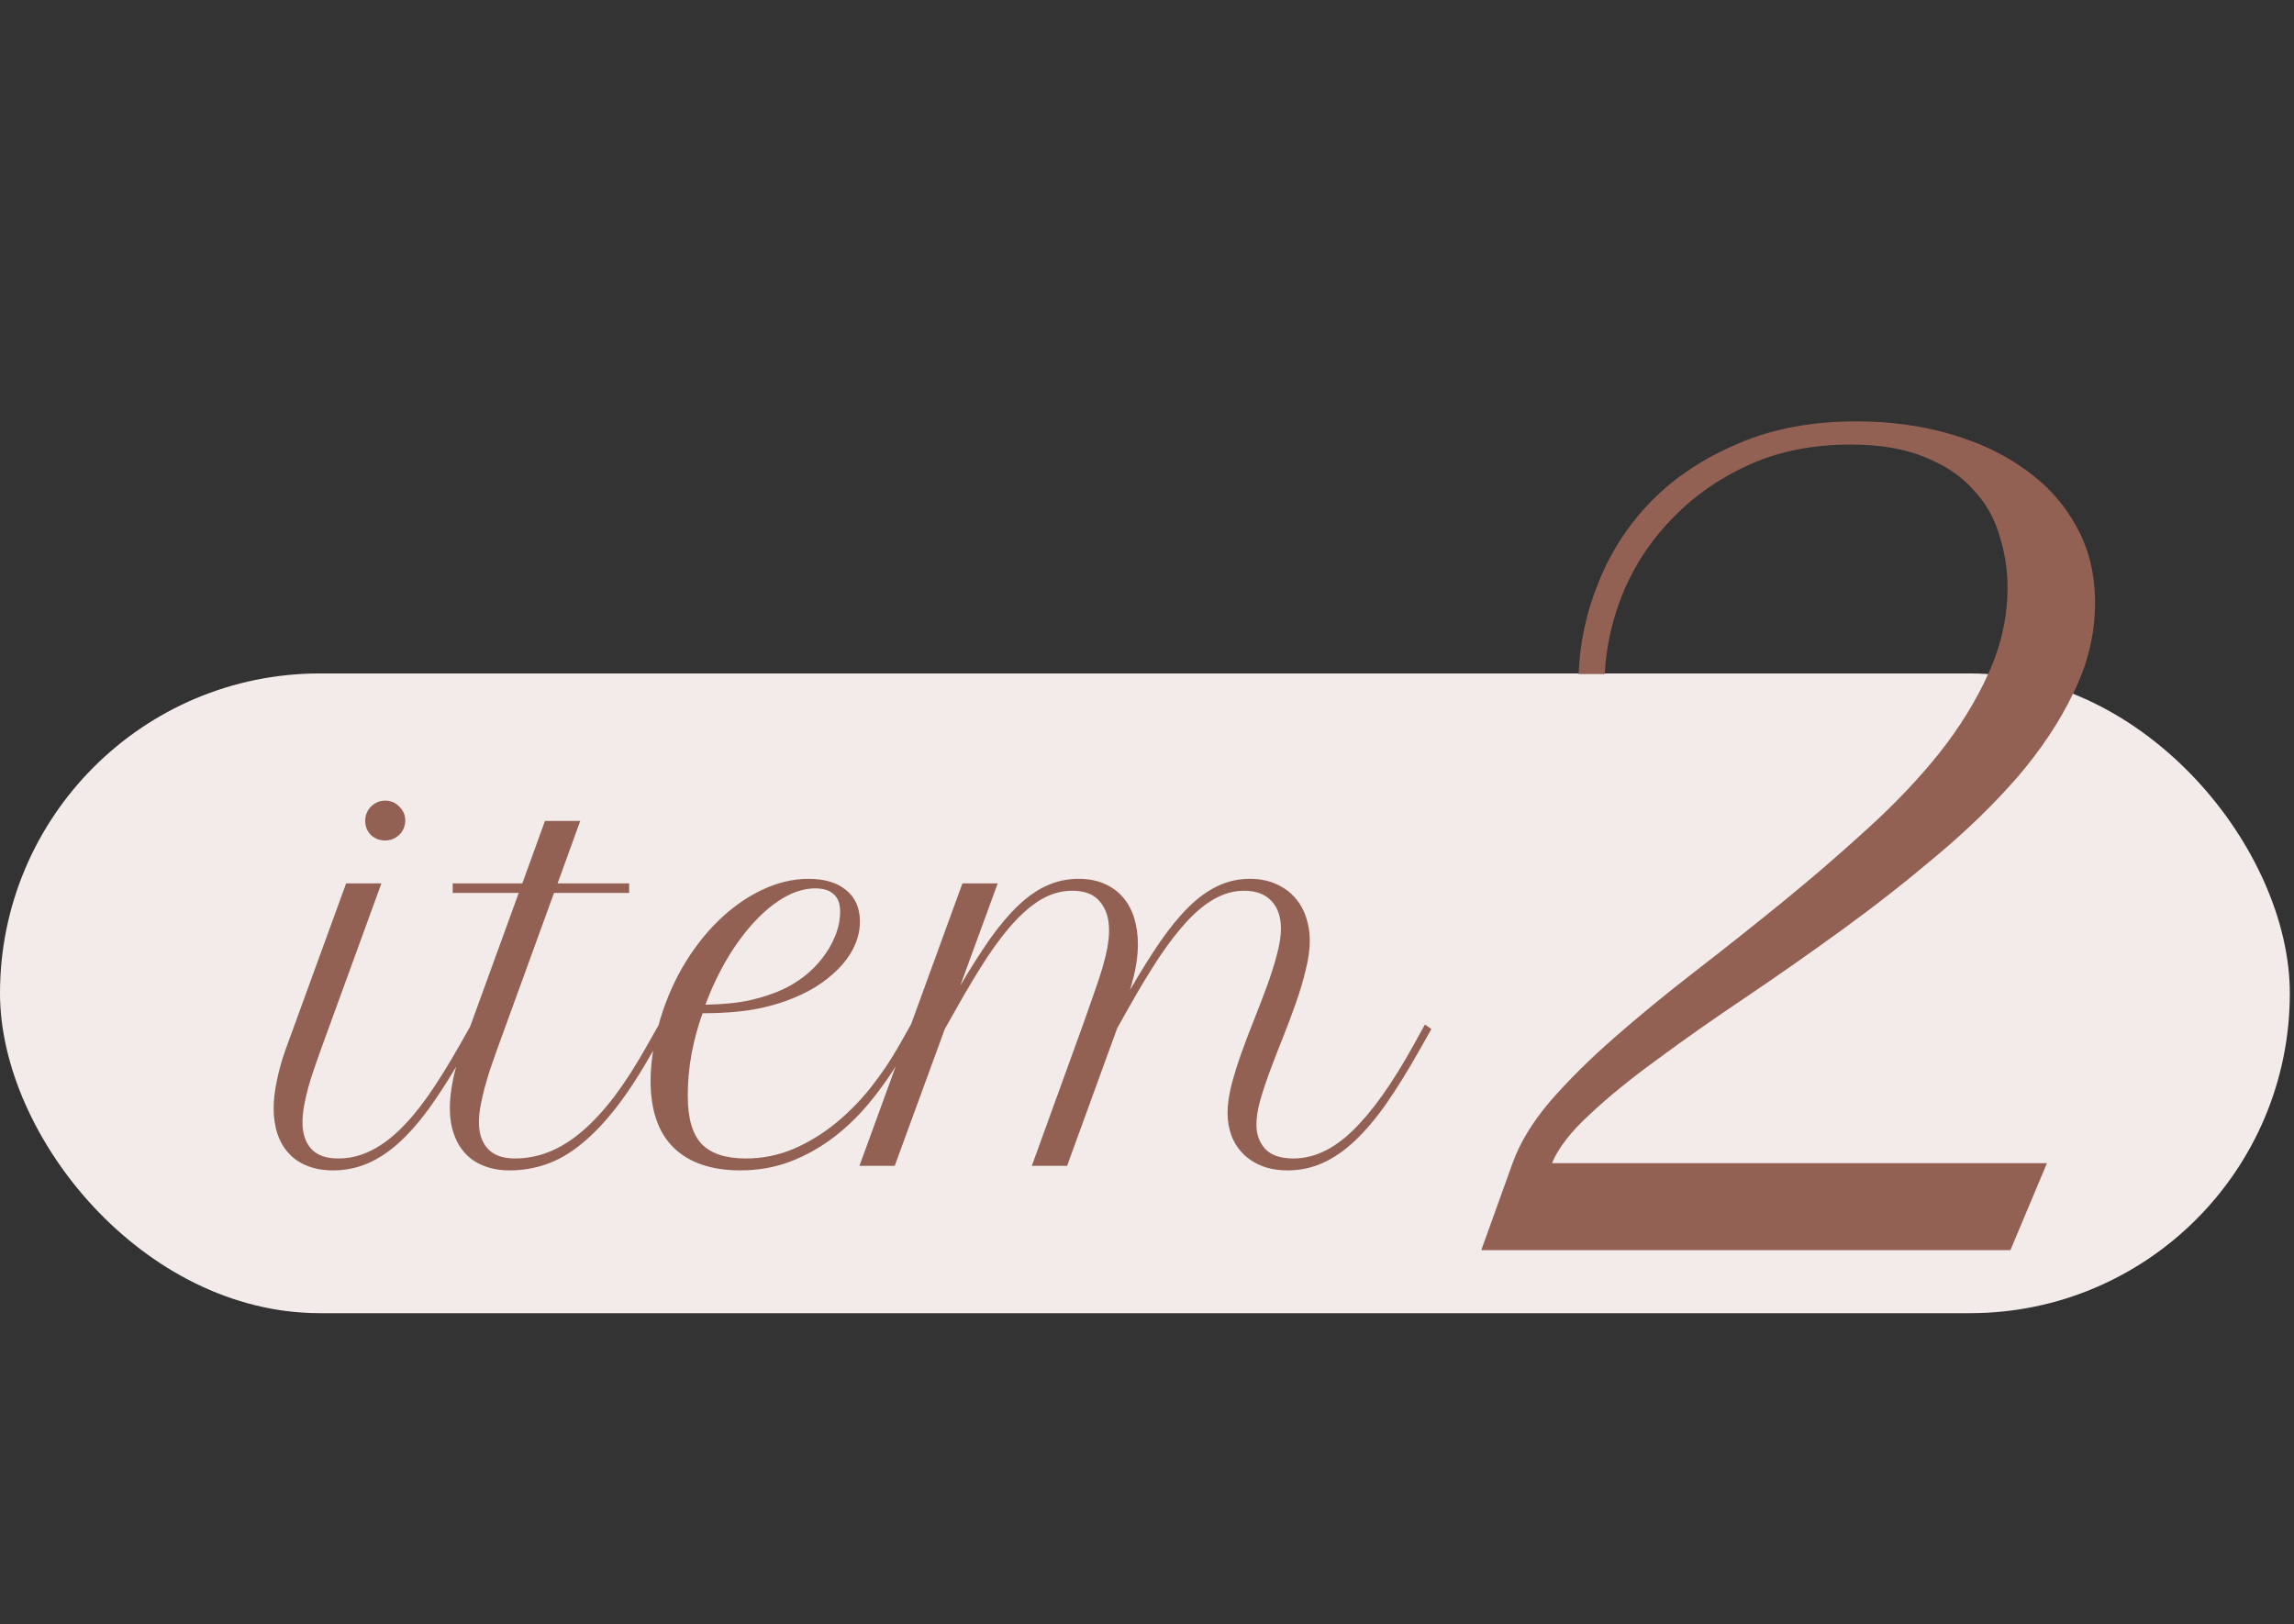
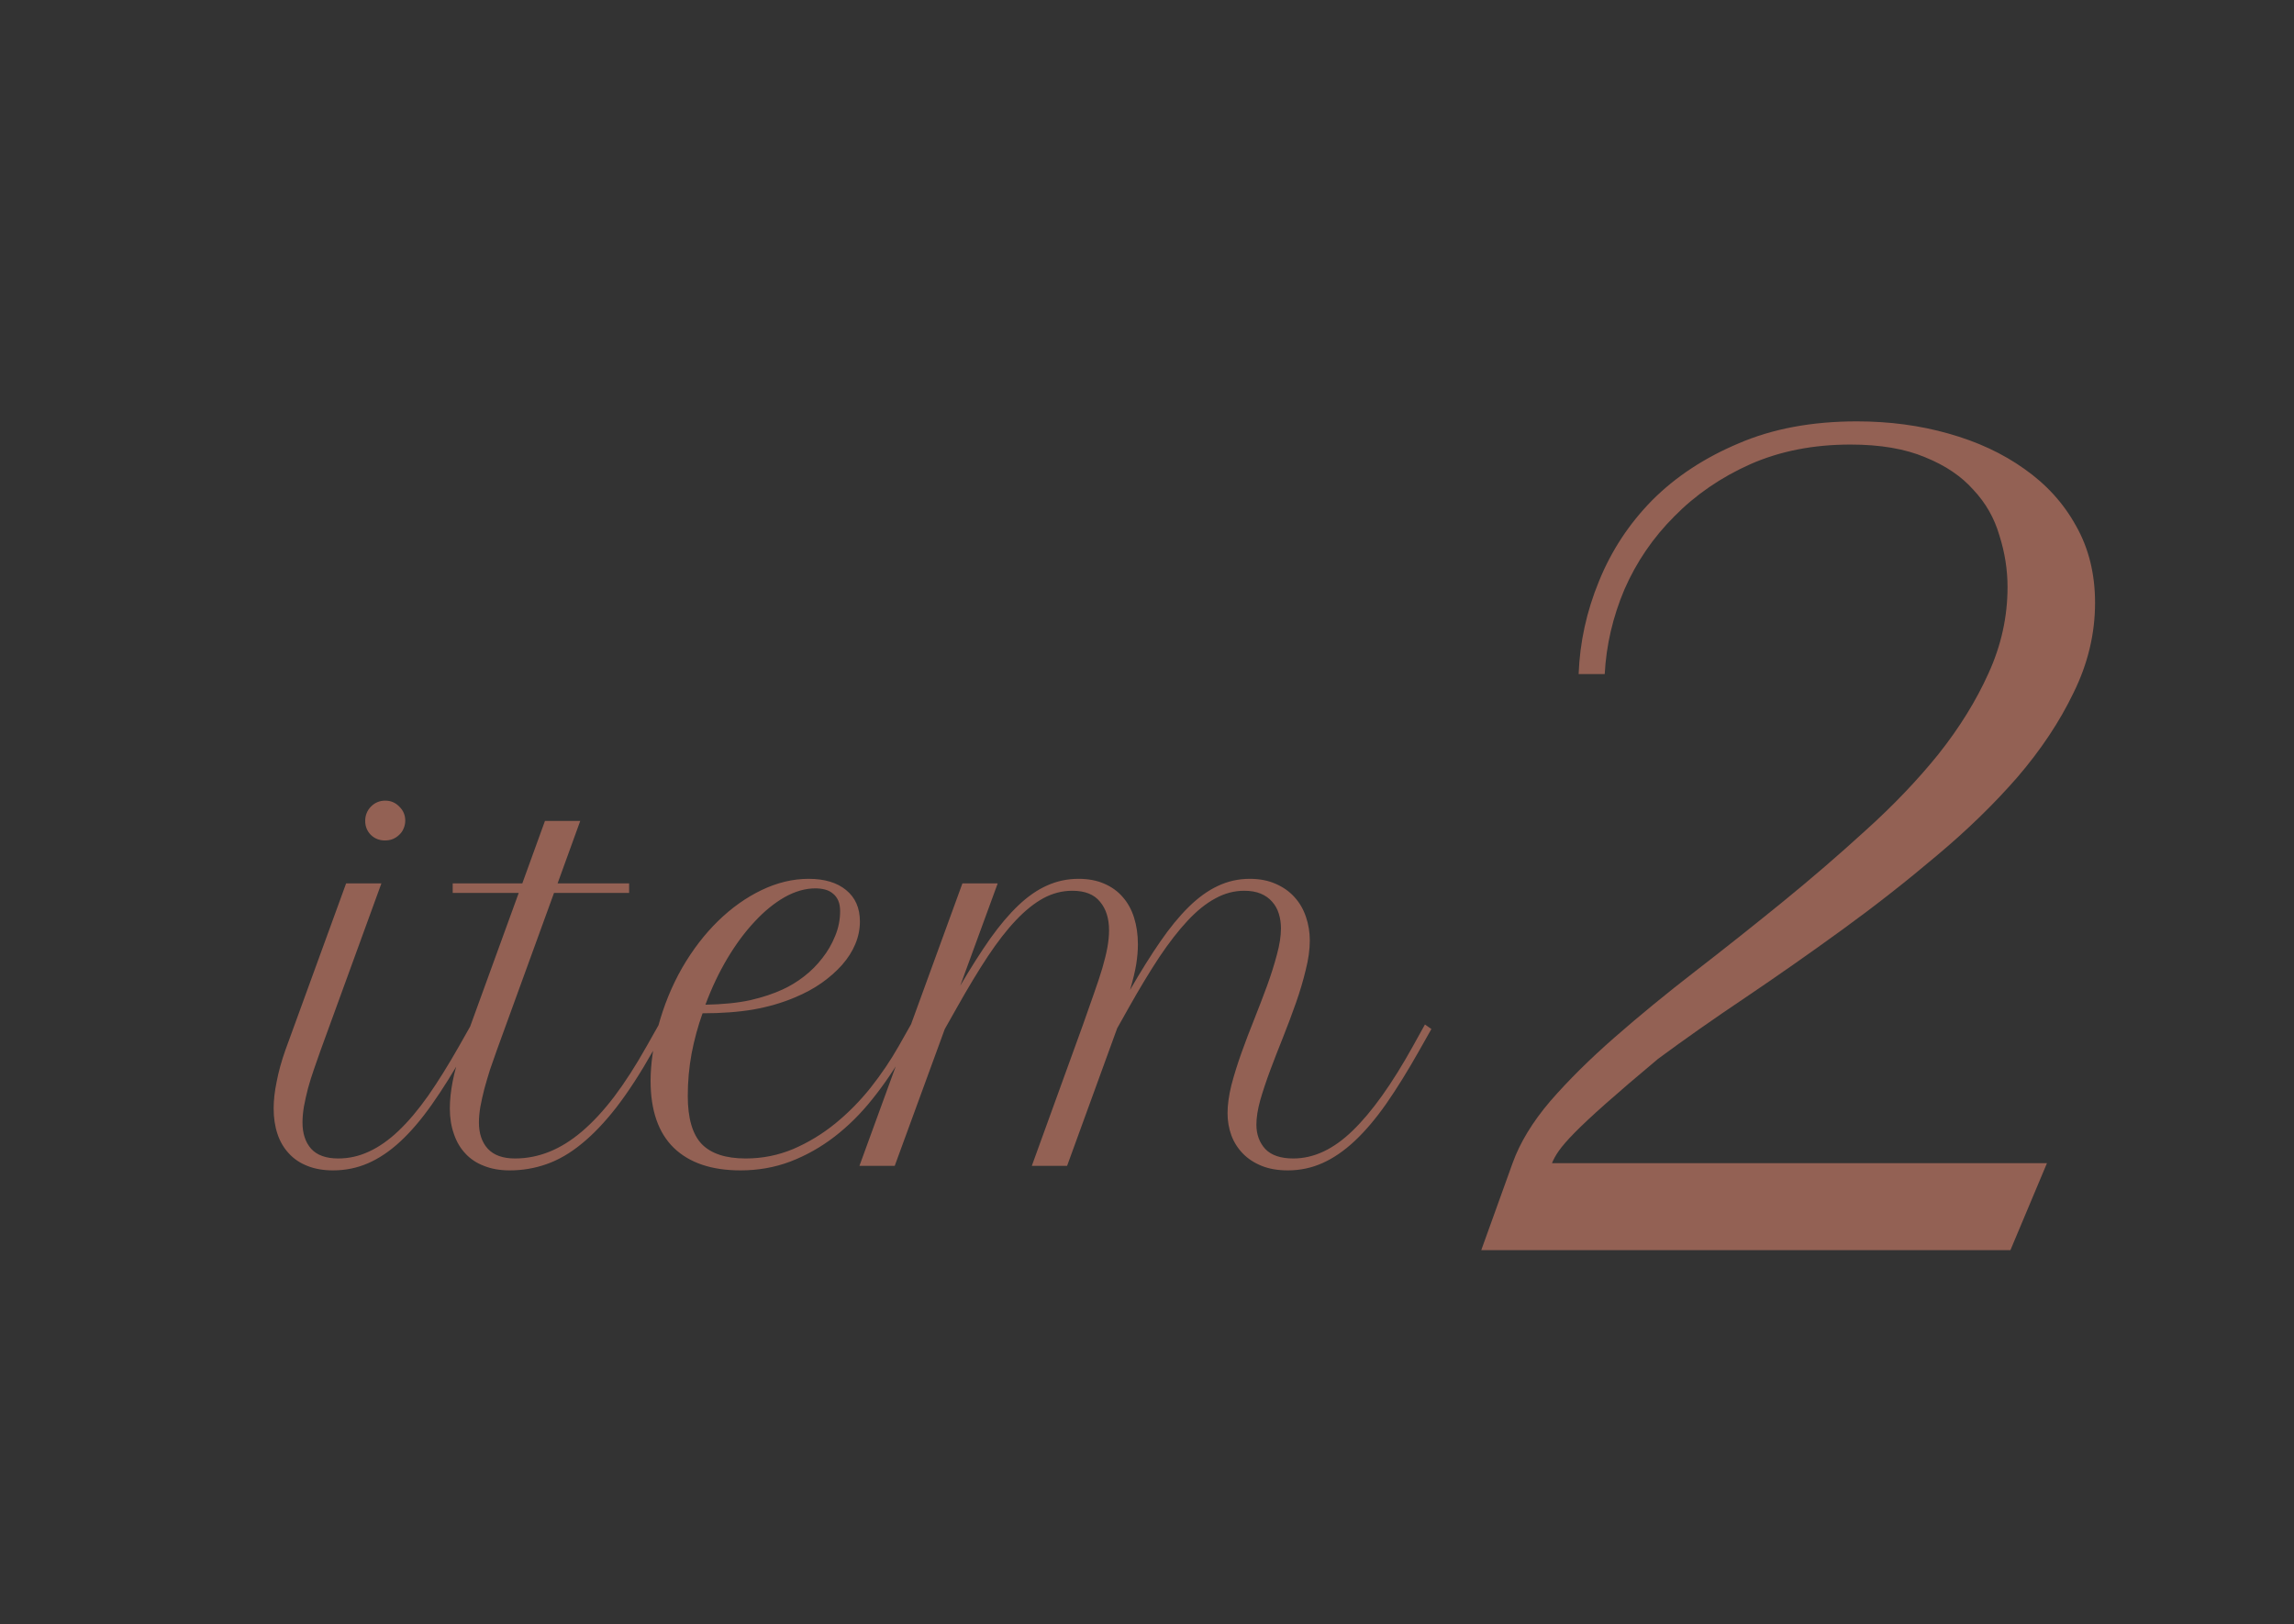
<svg xmlns="http://www.w3.org/2000/svg" width="257" height="182" viewBox="0 0 257 182" fill="none">
  <rect x="0" y="0" width="257" height="182" fill="#333333" stroke="none" />
-   <rect y="75.453" width="256.533" height="71.678" rx="35.839" fill="#F3EBE9" />
  <path d="M38.777 98.974H42.73L35.919 117.671C35.67 118.365 35.421 119.077 35.171 119.807C34.922 120.52 34.699 121.232 34.504 121.944C34.325 122.639 34.174 123.315 34.05 123.974C33.943 124.615 33.889 125.212 33.889 125.764C33.889 126.992 34.21 127.972 34.851 128.702C35.51 129.432 36.525 129.797 37.896 129.797C39.089 129.797 40.237 129.539 41.341 129.022C42.463 128.506 43.567 127.731 44.653 126.699C45.757 125.648 46.861 124.339 47.965 122.772C49.069 121.188 50.218 119.345 51.411 117.243L52.8 114.786L53.521 115.294L52.132 117.751C50.832 120.048 49.586 122.042 48.393 123.734C47.218 125.408 46.033 126.797 44.84 127.901C43.665 128.987 42.463 129.797 41.234 130.331C40.006 130.865 38.697 131.132 37.308 131.132C36.222 131.132 35.26 130.963 34.423 130.625C33.604 130.304 32.919 129.842 32.367 129.236C31.797 128.631 31.37 127.901 31.085 127.046C30.8 126.191 30.657 125.239 30.657 124.188C30.657 123.262 30.773 122.247 31.005 121.143C31.218 120.039 31.539 118.882 31.966 117.671L38.777 98.974ZM40.914 91.976C40.914 91.353 41.128 90.818 41.555 90.373C42 89.928 42.534 89.705 43.158 89.705C43.781 89.705 44.306 89.928 44.733 90.373C45.179 90.801 45.401 91.326 45.401 91.949C45.401 92.252 45.339 92.546 45.214 92.831C45.107 93.098 44.947 93.329 44.733 93.525C44.538 93.721 44.297 93.881 44.012 94.006C43.745 94.113 43.451 94.166 43.131 94.166C42.508 94.166 41.982 93.961 41.555 93.552C41.128 93.124 40.914 92.599 40.914 91.976ZM50.717 98.974H58.516L61.053 91.976H65.006L62.469 98.974H70.482V100.042H62.068L55.658 117.671C55.408 118.365 55.159 119.077 54.91 119.807C54.678 120.538 54.465 121.259 54.269 121.971C54.091 122.665 53.94 123.342 53.815 124.001C53.708 124.642 53.655 125.23 53.655 125.764C53.655 126.992 53.984 127.972 54.643 128.702C55.319 129.432 56.334 129.797 57.688 129.797C59.005 129.797 60.288 129.548 61.534 129.049C62.78 128.551 64.009 127.785 65.22 126.752C66.431 125.719 67.633 124.419 68.826 122.852C70.019 121.268 71.221 119.398 72.432 117.243L73.82 114.786L74.542 115.294L73.153 117.751C71.746 120.244 70.384 122.345 69.066 124.054C67.749 125.746 66.44 127.117 65.14 128.168C63.858 129.218 62.549 129.975 61.214 130.438C59.896 130.901 58.525 131.132 57.1 131.132C56.014 131.132 55.052 130.963 54.215 130.625C53.379 130.304 52.684 129.842 52.132 129.236C51.562 128.631 51.135 127.901 50.85 127.046C50.547 126.191 50.396 125.239 50.396 124.188C50.396 123.262 50.503 122.247 50.717 121.143C50.93 120.039 51.26 118.882 51.705 117.671L58.115 100.042H50.717V98.974ZM82.955 131.132C79.732 131.132 77.248 130.296 75.503 128.622C73.758 126.93 72.886 124.419 72.886 121.09C72.886 120.181 72.957 119.22 73.099 118.205C73.224 117.19 73.429 116.148 73.714 115.08C74.355 112.694 75.254 110.486 76.411 108.456C77.587 106.426 78.931 104.672 80.445 103.194C81.958 101.716 83.587 100.559 85.332 99.722C87.078 98.885 88.832 98.466 90.594 98.466C92.375 98.466 93.773 98.885 94.788 99.722C95.821 100.559 96.337 101.734 96.337 103.247C96.337 104.102 96.168 104.939 95.829 105.758C95.491 106.577 95.001 107.352 94.36 108.082C93.719 108.812 92.945 109.497 92.037 110.139C91.146 110.762 90.14 111.305 89.019 111.768C87.629 112.355 86.098 112.801 84.424 113.103C82.751 113.388 80.845 113.531 78.708 113.531C78.192 114.973 77.782 116.478 77.48 118.045C77.195 119.594 77.052 121.179 77.052 122.799C77.052 125.274 77.569 127.064 78.602 128.168C79.652 129.254 81.299 129.797 83.543 129.797C85.413 129.797 87.193 129.441 88.885 128.729C90.576 127.999 92.144 127.046 93.586 125.871C95.028 124.695 96.346 123.36 97.539 121.864C98.732 120.351 99.774 118.81 100.664 117.243L102.053 114.786L102.774 115.294L101.385 117.751C100.281 119.692 99.07 121.481 97.753 123.12C96.453 124.758 95.028 126.173 93.479 127.366C91.948 128.542 90.3 129.468 88.538 130.144C86.793 130.803 84.932 131.132 82.955 131.132ZM91.342 99.535C90.22 99.535 89.072 99.864 87.897 100.523C86.739 101.182 85.617 102.099 84.531 103.274C83.445 104.431 82.43 105.803 81.486 107.387C80.543 108.972 79.723 110.699 79.029 112.569C80.988 112.533 82.662 112.364 84.05 112.062C85.439 111.741 86.65 111.34 87.683 110.86C88.502 110.486 89.294 110.005 90.06 109.417C90.844 108.812 91.529 108.126 92.117 107.361C92.722 106.595 93.203 105.767 93.559 104.877C93.933 103.986 94.12 103.06 94.12 102.099C94.12 101.618 94.049 101.217 93.906 100.897C93.764 100.576 93.568 100.318 93.319 100.122C93.07 99.909 92.776 99.757 92.437 99.668C92.099 99.579 91.734 99.535 91.342 99.535ZM107.822 98.974H111.775L107.582 110.432C108.775 108.402 109.897 106.64 110.947 105.144C112.016 103.648 113.066 102.41 114.099 101.431C115.15 100.434 116.218 99.695 117.304 99.214C118.408 98.716 119.583 98.466 120.83 98.466C121.916 98.466 122.869 98.644 123.688 99.001C124.525 99.357 125.219 99.855 125.771 100.496C126.341 101.137 126.768 101.912 127.053 102.82C127.338 103.728 127.481 104.725 127.481 105.812C127.481 106.488 127.418 107.227 127.294 108.028C127.169 108.812 126.938 109.773 126.599 110.913C127.792 108.848 128.923 107.04 129.991 105.491C131.06 103.942 132.119 102.651 133.17 101.618C134.238 100.567 135.325 99.784 136.429 99.268C137.55 98.733 138.743 98.466 140.008 98.466C141.112 98.466 142.082 98.653 142.919 99.027C143.774 99.401 144.477 99.9 145.029 100.523C145.599 101.146 146.026 101.885 146.311 102.74C146.596 103.577 146.739 104.458 146.739 105.384C146.739 106.381 146.587 107.476 146.284 108.669C146 109.863 145.635 111.091 145.189 112.355C144.744 113.62 144.263 114.902 143.747 116.202C143.231 117.484 142.75 118.721 142.305 119.914C141.86 121.107 141.486 122.229 141.183 123.28C140.898 124.313 140.756 125.221 140.756 126.004C140.756 127.09 141.085 127.999 141.744 128.729C142.42 129.441 143.471 129.797 144.896 129.797C147.193 129.797 149.41 128.755 151.546 126.672C153.701 124.589 155.945 121.446 158.277 117.243L159.639 114.786L160.361 115.294L158.972 117.751C157.707 119.994 156.488 121.962 155.312 123.654C154.137 125.328 152.962 126.716 151.787 127.82C150.611 128.924 149.41 129.752 148.181 130.304C146.952 130.856 145.652 131.132 144.281 131.132C143.159 131.132 142.18 130.963 141.343 130.625C140.506 130.287 139.803 129.824 139.233 129.236C138.663 128.648 138.236 127.972 137.951 127.206C137.666 126.423 137.524 125.595 137.524 124.722C137.524 123.796 137.666 122.754 137.951 121.597C138.254 120.44 138.628 119.238 139.073 117.991C139.518 116.745 139.999 115.48 140.515 114.198C141.032 112.899 141.512 111.643 141.957 110.432C142.403 109.204 142.768 108.046 143.053 106.96C143.355 105.856 143.507 104.877 143.507 104.022C143.507 103.434 143.427 102.882 143.266 102.366C143.106 101.85 142.857 101.404 142.518 101.03C142.18 100.639 141.753 100.336 141.236 100.122C140.72 99.909 140.106 99.802 139.393 99.802C138.271 99.802 137.194 100.087 136.161 100.657C135.129 101.209 134.096 102.037 133.063 103.141C132.03 104.245 130.971 105.607 129.885 107.227C128.816 108.848 127.685 110.717 126.492 112.836L125.157 115.213L119.548 130.625H115.595L121.337 114.786C121.8 113.486 122.21 112.32 122.566 111.287C122.94 110.236 123.252 109.293 123.501 108.456C123.75 107.601 123.937 106.835 124.062 106.159C124.186 105.464 124.249 104.823 124.249 104.236C124.249 102.9 123.91 101.832 123.234 101.03C122.575 100.211 121.542 99.802 120.135 99.802C119.014 99.802 117.936 100.078 116.904 100.63C115.889 101.182 114.865 102.001 113.832 103.087C112.799 104.173 111.74 105.536 110.653 107.174C109.585 108.794 108.445 110.682 107.235 112.836L105.846 115.294L100.237 130.625H96.284L107.822 98.974Z" fill="#936154" />
-   <path d="M225.232 140.065H165.949L169.455 130.325C170.277 128.031 171.684 125.715 173.676 123.377C175.71 121.04 178.113 118.659 180.883 116.235C183.654 113.81 186.662 111.343 189.909 108.832C193.155 106.322 196.402 103.746 199.649 101.105C202.895 98.465 206.034 95.759 209.064 92.989C212.137 90.218 214.843 87.383 217.18 84.483C219.518 81.539 221.379 78.53 222.765 75.457C224.193 72.34 224.907 69.115 224.907 65.782C224.907 63.834 224.604 61.908 223.998 60.003C223.436 58.055 222.462 56.345 221.076 54.873C219.734 53.358 217.938 52.146 215.687 51.237C213.436 50.285 210.644 49.809 207.311 49.809C203.155 49.809 199.411 50.544 196.077 52.016C192.787 53.488 189.952 55.436 187.571 57.86C185.19 60.241 183.329 62.968 181.987 66.042C180.688 69.115 179.952 72.275 179.779 75.522H176.857C176.987 71.972 177.745 68.509 179.13 65.133C180.515 61.713 182.506 58.683 185.104 56.042C187.744 53.401 190.969 51.28 194.779 49.679C198.588 48.034 203.004 47.211 208.025 47.211C211.661 47.211 215.081 47.666 218.284 48.575C221.531 49.484 224.366 50.804 226.791 52.536C229.258 54.267 231.184 56.388 232.57 58.899C233.998 61.41 234.712 64.288 234.712 67.535C234.712 70.998 233.911 74.353 232.31 77.6C230.751 80.846 228.652 84.006 226.011 87.08C223.371 90.11 220.341 93.054 216.921 95.911C213.544 98.768 210.038 101.517 206.402 104.157C202.765 106.798 199.151 109.33 195.558 111.754C192.008 114.135 188.74 116.429 185.753 118.637C182.766 120.802 180.212 122.879 178.091 124.871C175.97 126.819 174.563 128.637 173.87 130.325H229.323L225.232 140.065Z" fill="#936154" />
+   <path d="M225.232 140.065H165.949L169.455 130.325C170.277 128.031 171.684 125.715 173.676 123.377C175.71 121.04 178.113 118.659 180.883 116.235C183.654 113.81 186.662 111.343 189.909 108.832C193.155 106.322 196.402 103.746 199.649 101.105C202.895 98.465 206.034 95.759 209.064 92.989C212.137 90.218 214.843 87.383 217.18 84.483C219.518 81.539 221.379 78.53 222.765 75.457C224.193 72.34 224.907 69.115 224.907 65.782C224.907 63.834 224.604 61.908 223.998 60.003C223.436 58.055 222.462 56.345 221.076 54.873C219.734 53.358 217.938 52.146 215.687 51.237C213.436 50.285 210.644 49.809 207.311 49.809C203.155 49.809 199.411 50.544 196.077 52.016C192.787 53.488 189.952 55.436 187.571 57.86C185.19 60.241 183.329 62.968 181.987 66.042C180.688 69.115 179.952 72.275 179.779 75.522H176.857C176.987 71.972 177.745 68.509 179.13 65.133C180.515 61.713 182.506 58.683 185.104 56.042C187.744 53.401 190.969 51.28 194.779 49.679C198.588 48.034 203.004 47.211 208.025 47.211C211.661 47.211 215.081 47.666 218.284 48.575C221.531 49.484 224.366 50.804 226.791 52.536C229.258 54.267 231.184 56.388 232.57 58.899C233.998 61.41 234.712 64.288 234.712 67.535C234.712 70.998 233.911 74.353 232.31 77.6C230.751 80.846 228.652 84.006 226.011 87.08C223.371 90.11 220.341 93.054 216.921 95.911C213.544 98.768 210.038 101.517 206.402 104.157C202.765 106.798 199.151 109.33 195.558 111.754C192.008 114.135 188.74 116.429 185.753 118.637C175.97 126.819 174.563 128.637 173.87 130.325H229.323L225.232 140.065Z" fill="#936154" />
</svg>